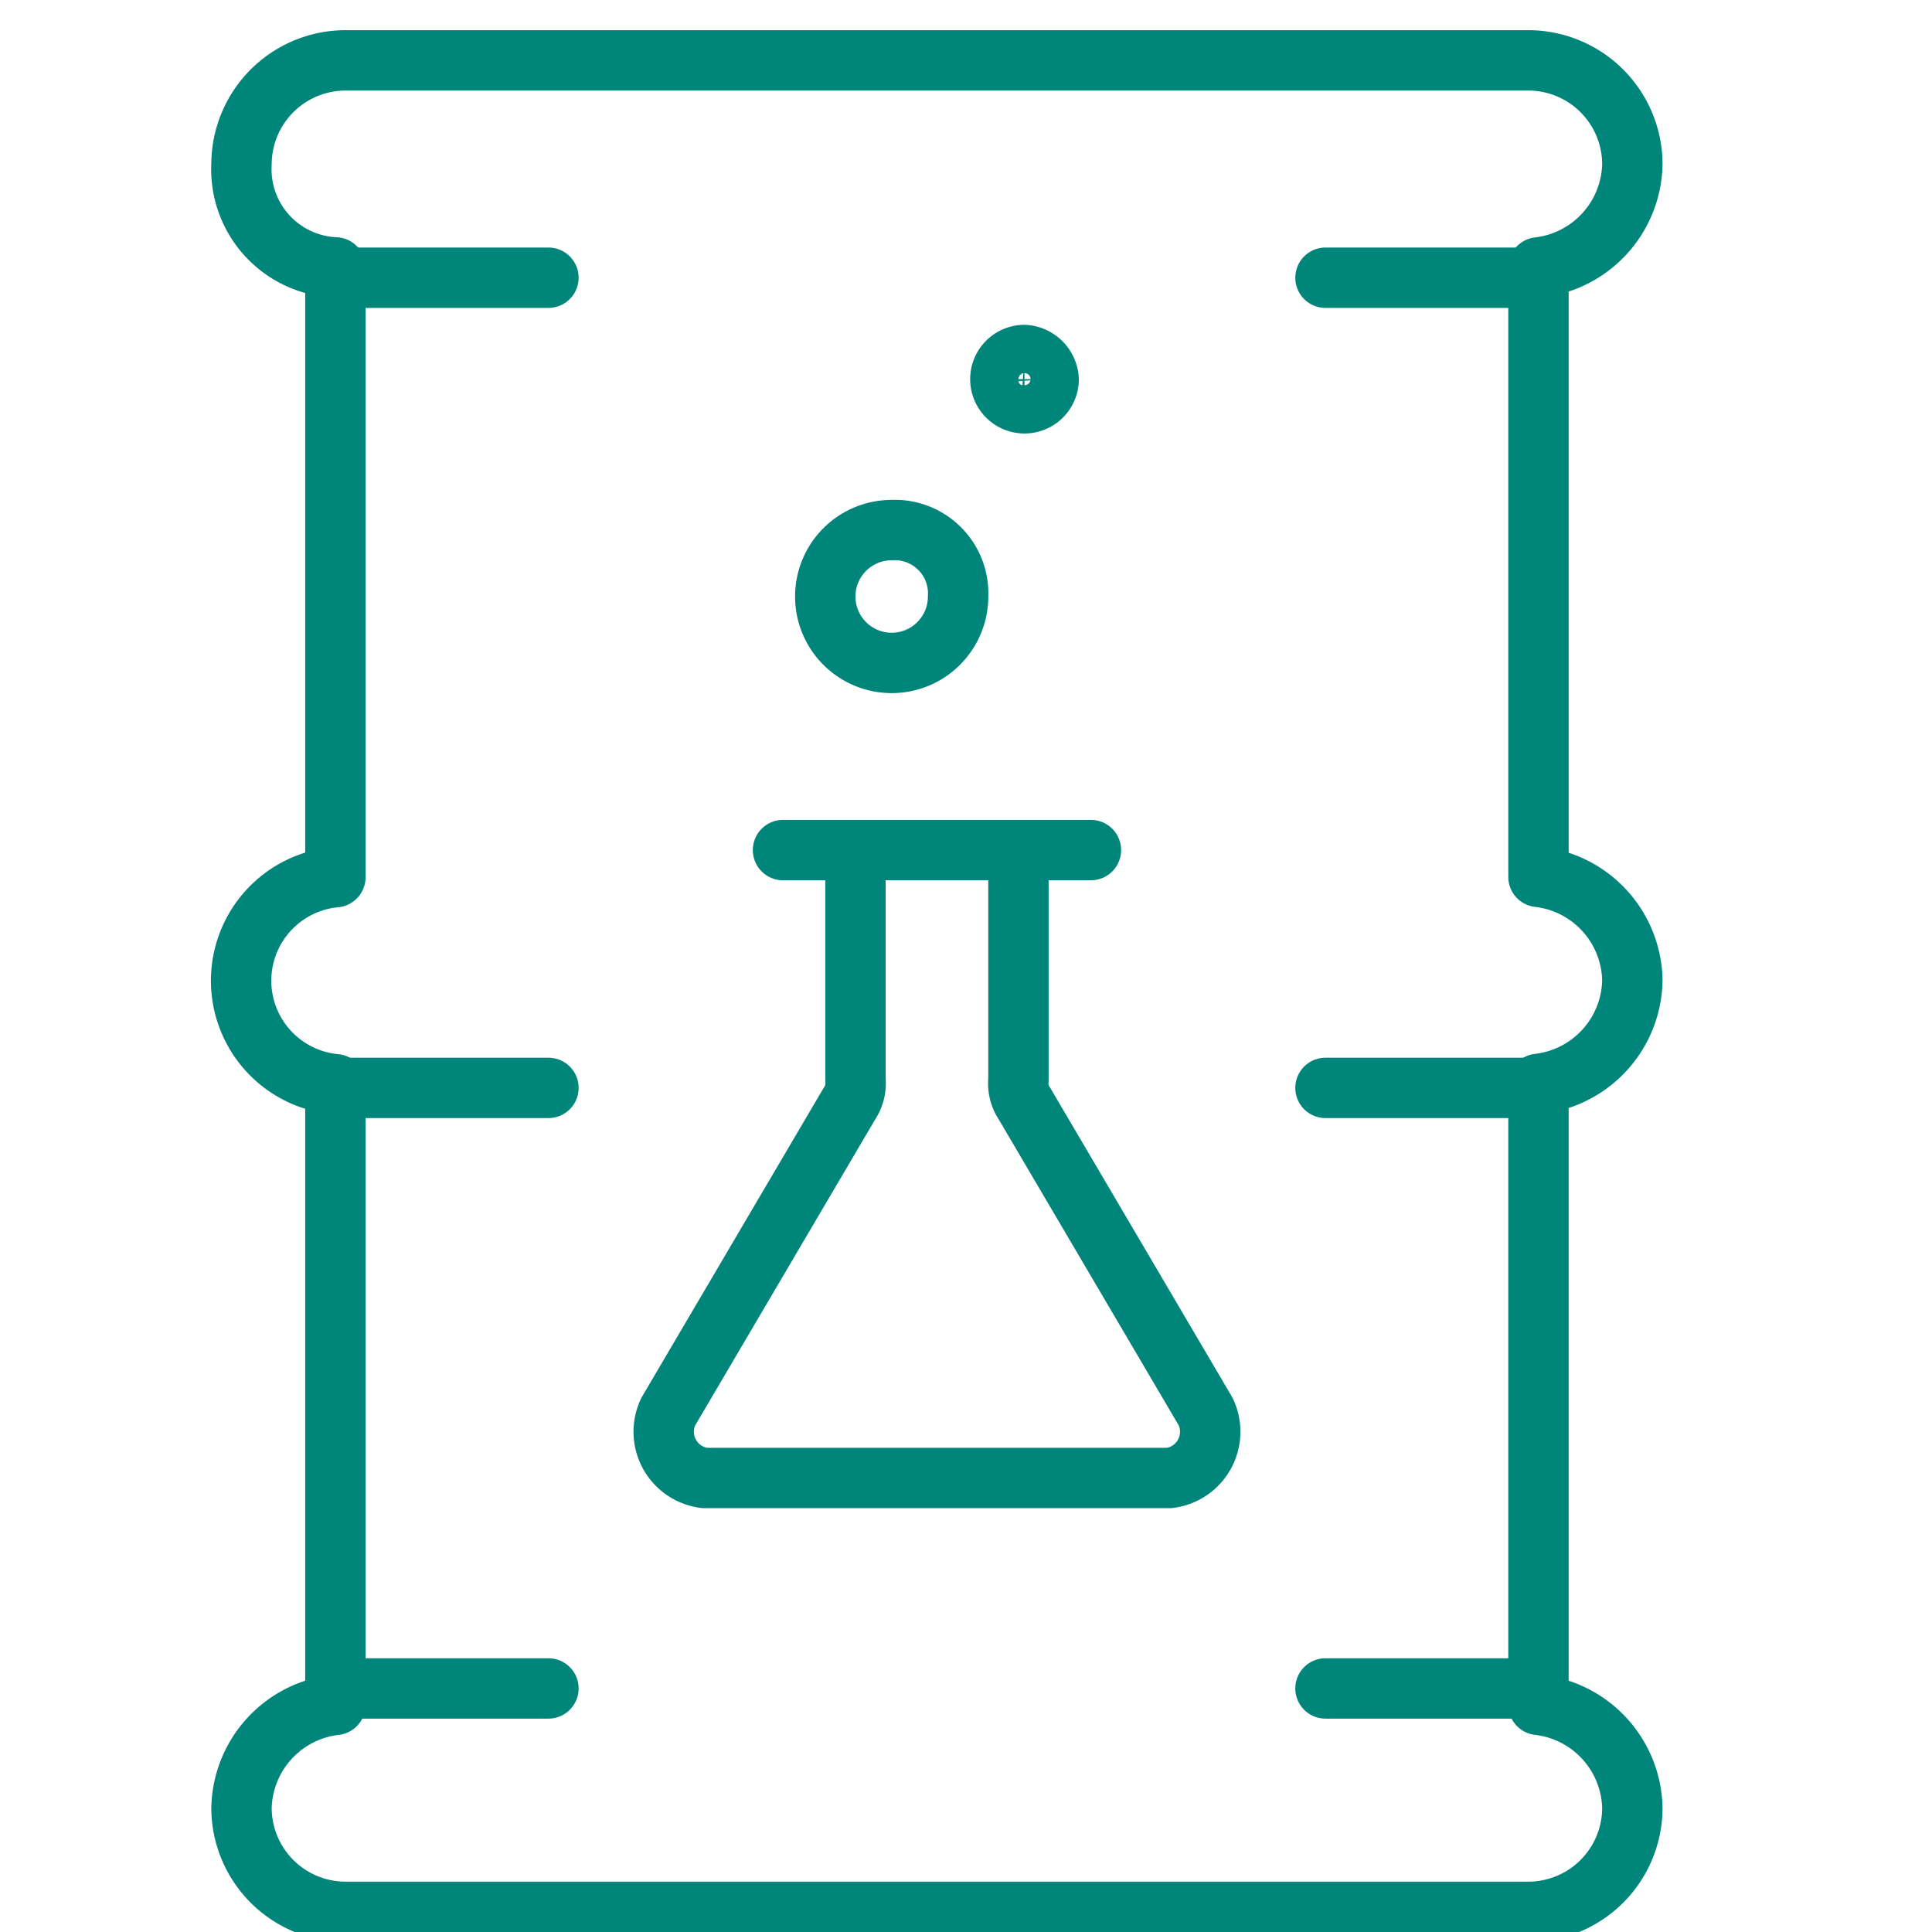
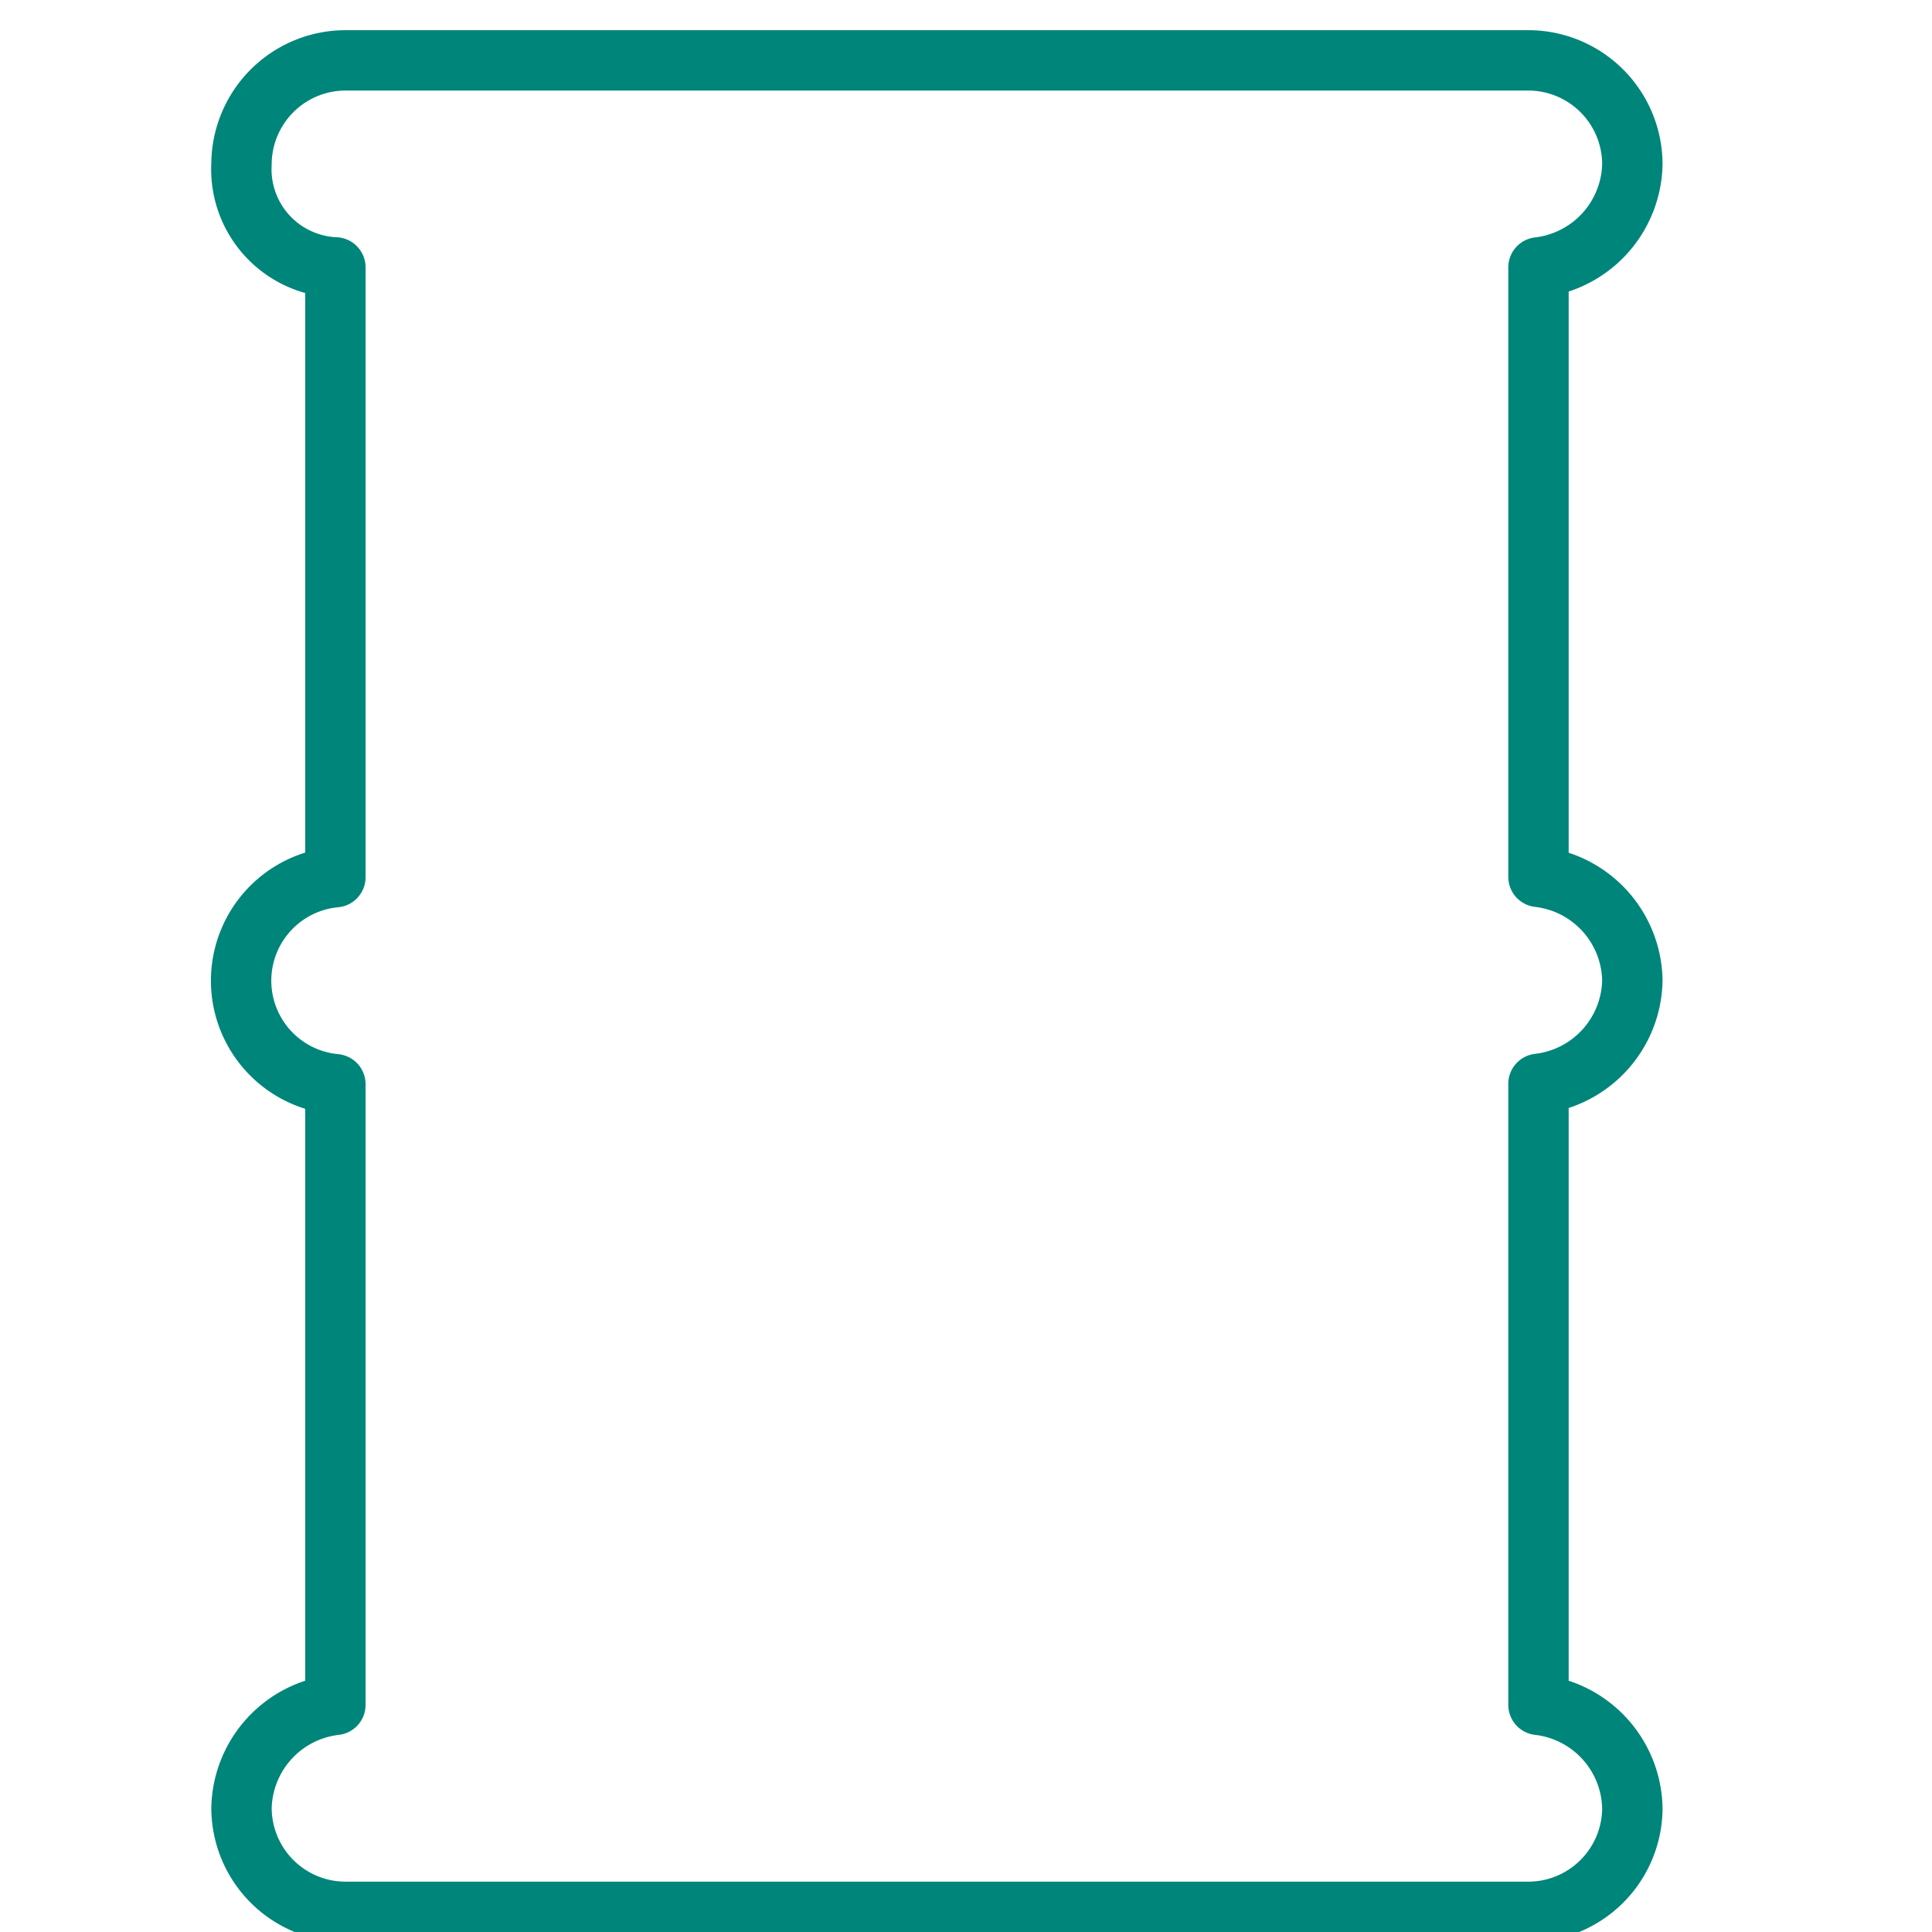
<svg xmlns="http://www.w3.org/2000/svg" width="32" height="32" viewBox="0 0 32 32">
  <defs>
    <clipPath id="clip-EMEAA-_Solution-Hazardous-Waste-Icon">
      <rect width="32" height="32" />
    </clipPath>
  </defs>
  <g id="EMEAA-_Solution-Hazardous-Waste-Icon" data-name="EMEAA-﻿Solution-Hazardous-Waste-Icon" clip-path="url(#clip-EMEAA-_Solution-Hazardous-Waste-Icon)">
    <g id="Layer_1" transform="translate(3.5 0.6)">
      <g id="Group_55" data-name="Group 55" transform="translate(0.5 0.4)">
-         <path id="Path_135" data-name="Path 135" d="M5.584,17.419H2.1M5.584,4H2.1M21.937,17.419H18.454M5.584,27.366H2.1m19.837,0H18.454M21.937,4H18.454" transform="translate(-0.5 -0.4)" fill="none" stroke="#00857a" stroke-linecap="round" stroke-linejoin="round" stroke-miterlimit="10" stroke-width="1" />
        <path id="Path_136" data-name="Path 136" d="M23.537,15.638a1.757,1.757,0,0,0-1.555-1.714V3.829a1.757,1.757,0,0,0,1.555-1.714A1.725,1.725,0,0,0,21.787.4H2.25A1.725,1.725,0,0,0,.5,2.114,1.627,1.627,0,0,0,2.055,3.829v10.1a1.722,1.722,0,0,0,0,3.429V27.638A1.757,1.757,0,0,0,.5,29.352a1.725,1.725,0,0,0,1.75,1.714H21.787a1.725,1.725,0,0,0,1.75-1.714,1.757,1.757,0,0,0-1.555-1.714V17.352A1.757,1.757,0,0,0,23.537,15.638Z" transform="translate(-0.5 -0.4)" fill="none" stroke="#00857a" stroke-linecap="round" stroke-linejoin="round" stroke-miterlimit="10" stroke-width="1" />
-         <path id="Path_137" data-name="Path 137" d="M12.7,9.9a1.1,1.1,0,1,1-1.1-1.1A1.049,1.049,0,0,1,12.7,9.9Zm1.5-3.6a.4.4,0,1,1-.4-.4A.43.43,0,0,1,14.2,6.3Zm.7,7.8H9.8m3.9.3v3.5a.6.6,0,0,0,.1.4l3,5.1a.772.772,0,0,1-.6,1.1H12.3M11,14.4v3.5a.6.6,0,0,1-.1.4l-3,5.1a.772.772,0,0,0,.6,1.1h3.9" transform="translate(-0.831 -1.02)" fill="none" stroke="#00857a" stroke-linecap="round" stroke-linejoin="round" stroke-miterlimit="10" stroke-width="1" />
      </g>
    </g>
  </g>
</svg>